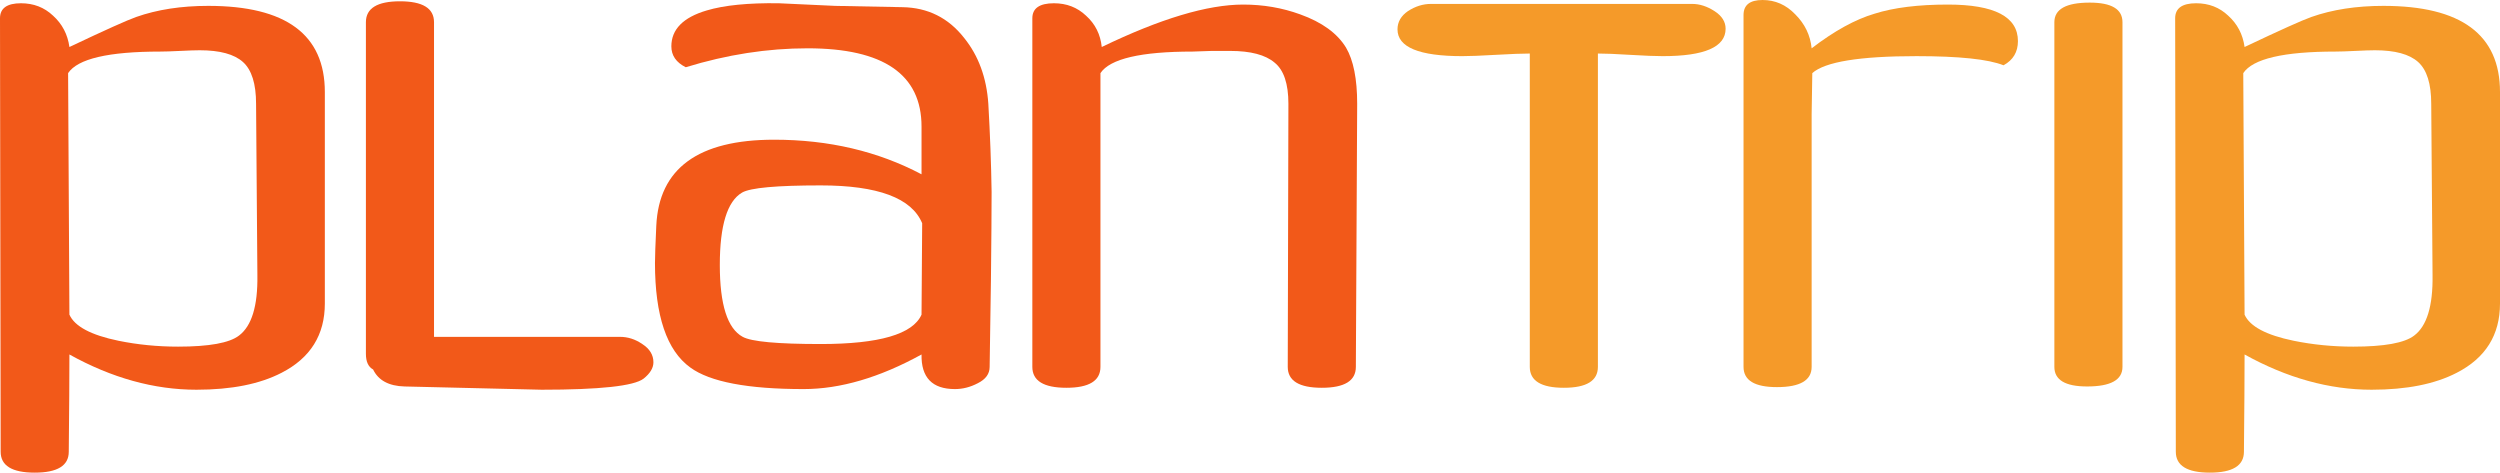
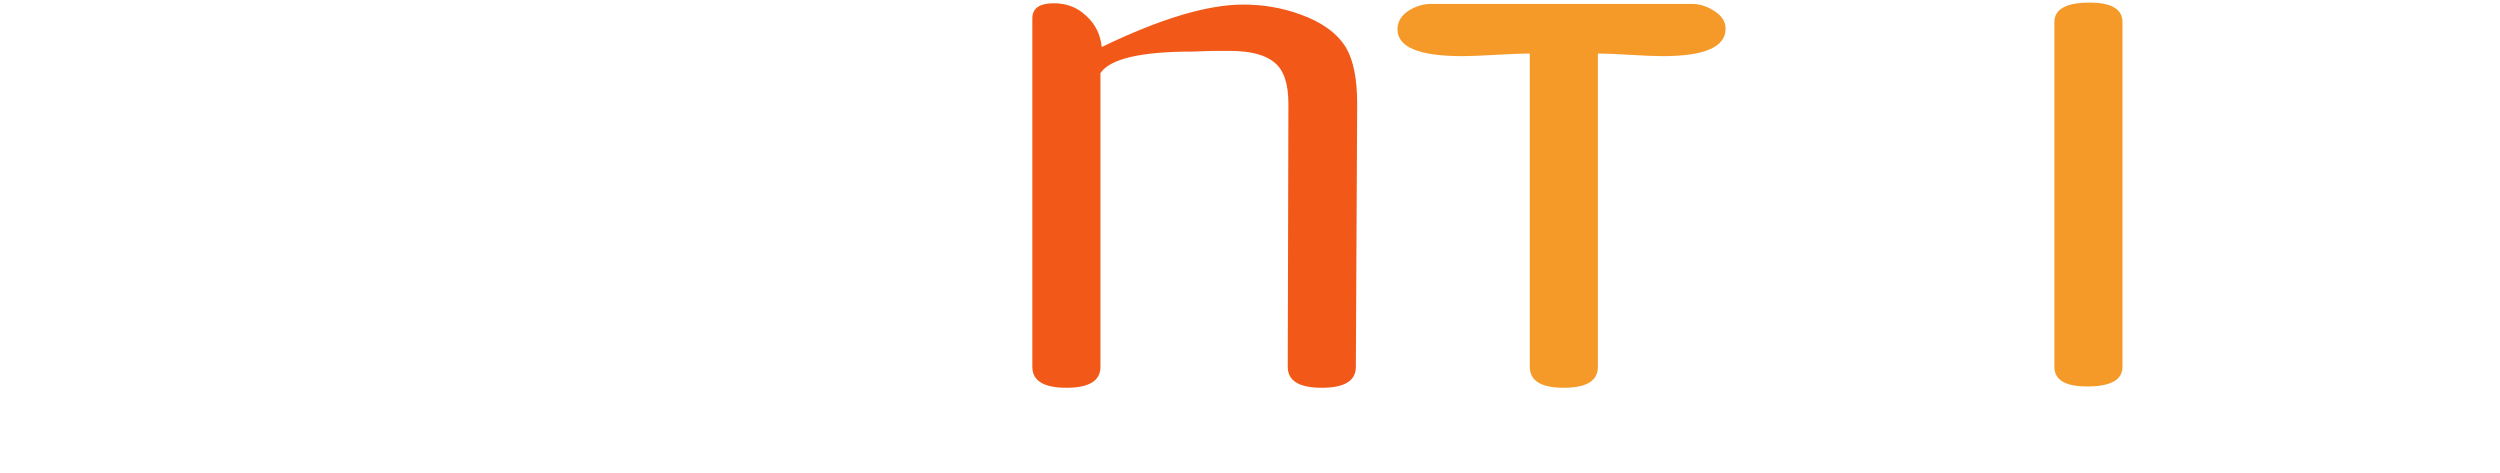
<svg xmlns="http://www.w3.org/2000/svg" width="201" height="38" viewBox="0 0 201 38" fill="none">
-   <path d="M5.581 25.298C6.003 26.243 7.319 26.943 9.531 27.398C11.075 27.713 12.672 27.87 14.322 27.87C16.815 27.87 18.447 27.573 19.219 26.978C20.237 26.208 20.729 24.599 20.694 22.149L20.588 8.345C20.588 6.736 20.237 5.616 19.535 4.986C18.833 4.356 17.675 4.041 16.06 4.041C15.709 4.041 15.182 4.059 14.48 4.094C13.778 4.129 13.252 4.146 12.9 4.146C8.723 4.146 6.248 4.724 5.476 5.878L5.581 25.298ZM5.581 28.5C5.581 30.285 5.564 32.891 5.529 36.32C5.529 37.44 4.616 38 2.791 38C0.965 38 0.053 37.44 0.053 36.32L0 1.47C0 0.665 0.562 0.262 1.685 0.262C2.703 0.262 3.563 0.595 4.265 1.26C5.002 1.925 5.441 2.764 5.581 3.779C8.46 2.414 10.25 1.61 10.952 1.365C12.637 0.77 14.568 0.472 16.744 0.472C22.993 0.472 26.117 2.782 26.117 7.401V24.406C26.117 26.925 24.959 28.78 22.642 29.97C20.887 30.879 18.605 31.334 15.797 31.334C12.392 31.334 8.986 30.39 5.581 28.5Z" fill="#F25919" />
-   <path d="M29.998 29.707C29.612 29.497 29.419 29.077 29.419 28.448V1.785C29.419 0.665 30.332 0.105 32.157 0.105C33.983 0.105 34.895 0.665 34.895 1.785V27.083H49.849C50.481 27.083 51.078 27.275 51.639 27.66C52.236 28.045 52.535 28.535 52.535 29.13C52.535 29.585 52.271 30.022 51.745 30.442C50.972 31.037 48.234 31.334 43.531 31.334C43.566 31.334 41.372 31.282 36.949 31.177L32.526 31.072C31.262 31.037 30.419 30.582 29.998 29.707Z" fill="#F25919" />
-   <path d="M74.091 25.298L74.143 17.95C73.301 15.921 70.58 14.906 65.982 14.906C62.436 14.906 60.33 15.098 59.663 15.483C58.47 16.183 57.873 18.125 57.873 21.309C57.873 24.494 58.487 26.418 59.716 27.083C60.418 27.468 62.507 27.66 65.982 27.66C70.686 27.66 73.389 26.873 74.091 25.298ZM74.091 28.5C70.721 30.355 67.561 31.282 64.613 31.282C60.12 31.282 57.083 30.704 55.504 29.55C53.608 28.185 52.66 25.386 52.66 21.152C52.66 20.662 52.695 19.665 52.765 18.16C52.976 13.541 56.135 11.232 62.243 11.232C66.631 11.232 70.58 12.159 74.091 14.014V10.182C74.091 5.983 71.037 3.884 64.929 3.884C61.699 3.884 58.435 4.391 55.135 5.406C54.363 5.021 53.977 4.461 53.977 3.727C53.977 2.362 54.924 1.4 56.82 0.84C58.224 0.42 60.155 0.227 62.612 0.262C64.121 0.332 65.631 0.402 67.14 0.472L72.564 0.577C74.6 0.612 76.25 1.435 77.513 3.044C78.672 4.479 79.321 6.246 79.462 8.345C79.602 10.795 79.69 13.156 79.725 15.431C79.725 16.936 79.707 19.28 79.672 22.464L79.567 29.497C79.567 30.057 79.251 30.494 78.619 30.809C78.022 31.124 77.408 31.282 76.776 31.282C74.951 31.282 74.056 30.355 74.091 28.5Z" fill="#F25919" />
  <path d="M88.476 5.878V29.497C88.476 30.617 87.563 31.177 85.738 31.177C83.912 31.177 83 30.617 83 29.497V1.47C83 0.665 83.579 0.262 84.737 0.262C85.755 0.262 86.615 0.595 87.317 1.26C88.055 1.925 88.476 2.764 88.581 3.779C93.285 1.505 97.076 0.367 99.955 0.367C101.569 0.367 103.096 0.63 104.536 1.155C106.291 1.785 107.52 2.677 108.222 3.831C108.818 4.846 109.117 6.351 109.117 8.345L109.011 29.497C109.011 30.617 108.099 31.177 106.273 31.177C104.448 31.177 103.535 30.617 103.535 29.497L103.588 8.345C103.588 6.736 103.219 5.634 102.482 5.039C101.745 4.409 100.551 4.094 98.902 4.094H97.427L95.9 4.146C91.723 4.146 89.248 4.724 88.476 5.878Z" fill="#F25919" />
  <path d="M128.471 4.304V29.497C128.471 30.617 127.559 31.177 125.733 31.177C123.908 31.177 122.995 30.617 122.995 29.497V4.304C122.398 4.304 121.486 4.339 120.257 4.409C119.063 4.479 118.168 4.514 117.572 4.514C114.096 4.514 112.359 3.796 112.359 2.362C112.359 1.767 112.64 1.277 113.201 0.892C113.798 0.507 114.412 0.315 115.044 0.315H136.054C136.65 0.315 137.247 0.507 137.844 0.892C138.441 1.277 138.739 1.75 138.739 2.309C138.739 3.779 137.054 4.514 133.684 4.514C133.087 4.514 132.21 4.479 131.051 4.409C129.928 4.339 129.068 4.304 128.471 4.304Z" fill="#F59A29" />
-   <path d="M145.656 3.884C147.481 2.484 149.166 1.557 150.711 1.102C152.256 0.612 154.221 0.367 156.608 0.367C160.364 0.367 162.242 1.347 162.242 3.307C162.242 4.181 161.856 4.829 161.084 5.249C159.855 4.759 157.521 4.514 154.081 4.514C149.518 4.514 146.727 4.969 145.709 5.878L145.656 9.185V29.497C145.656 30.582 144.726 31.124 142.865 31.124C141.075 31.124 140.18 30.582 140.18 29.497V1.207C140.18 0.402 140.689 0 141.707 0C142.725 0 143.603 0.385 144.34 1.155C145.112 1.924 145.551 2.834 145.656 3.884Z" fill="#F59A29" />
  <path d="M167.803 31.072C166.048 31.072 165.171 30.547 165.171 29.497V1.785C165.171 0.735 166.118 0.21 168.014 0.21C169.769 0.21 170.647 0.735 170.647 1.785V29.497C170.647 30.547 169.699 31.072 167.803 31.072Z" fill="#F59A29" />
-   <path d="M180.464 25.298C180.886 26.243 182.202 26.943 184.414 27.398C185.958 27.713 187.555 27.87 189.205 27.87C191.698 27.87 193.33 27.573 194.102 26.978C195.12 26.208 195.612 24.599 195.577 22.149L195.471 8.345C195.471 6.736 195.12 5.616 194.418 4.986C193.716 4.356 192.558 4.041 190.943 4.041C190.592 4.041 190.065 4.059 189.363 4.094C188.661 4.129 188.135 4.146 187.784 4.146C183.606 4.146 181.131 4.724 180.359 5.878L180.464 25.298ZM180.464 28.5C180.464 30.285 180.447 32.891 180.412 36.32C180.412 37.44 179.499 38 177.674 38C175.848 38 174.936 37.44 174.936 36.32L174.883 1.47C174.883 0.665 175.445 0.262 176.568 0.262C177.586 0.262 178.446 0.595 179.148 1.26C179.885 1.925 180.324 2.764 180.464 3.779C183.343 2.414 185.133 1.61 185.835 1.365C187.52 0.77 189.451 0.472 191.627 0.472C197.876 0.472 201 2.782 201 7.401V24.406C201 26.925 199.842 28.78 197.525 29.97C195.77 30.879 193.488 31.334 190.68 31.334C187.275 31.334 183.87 30.39 180.464 28.5Z" fill="#F59A29" />
</svg>